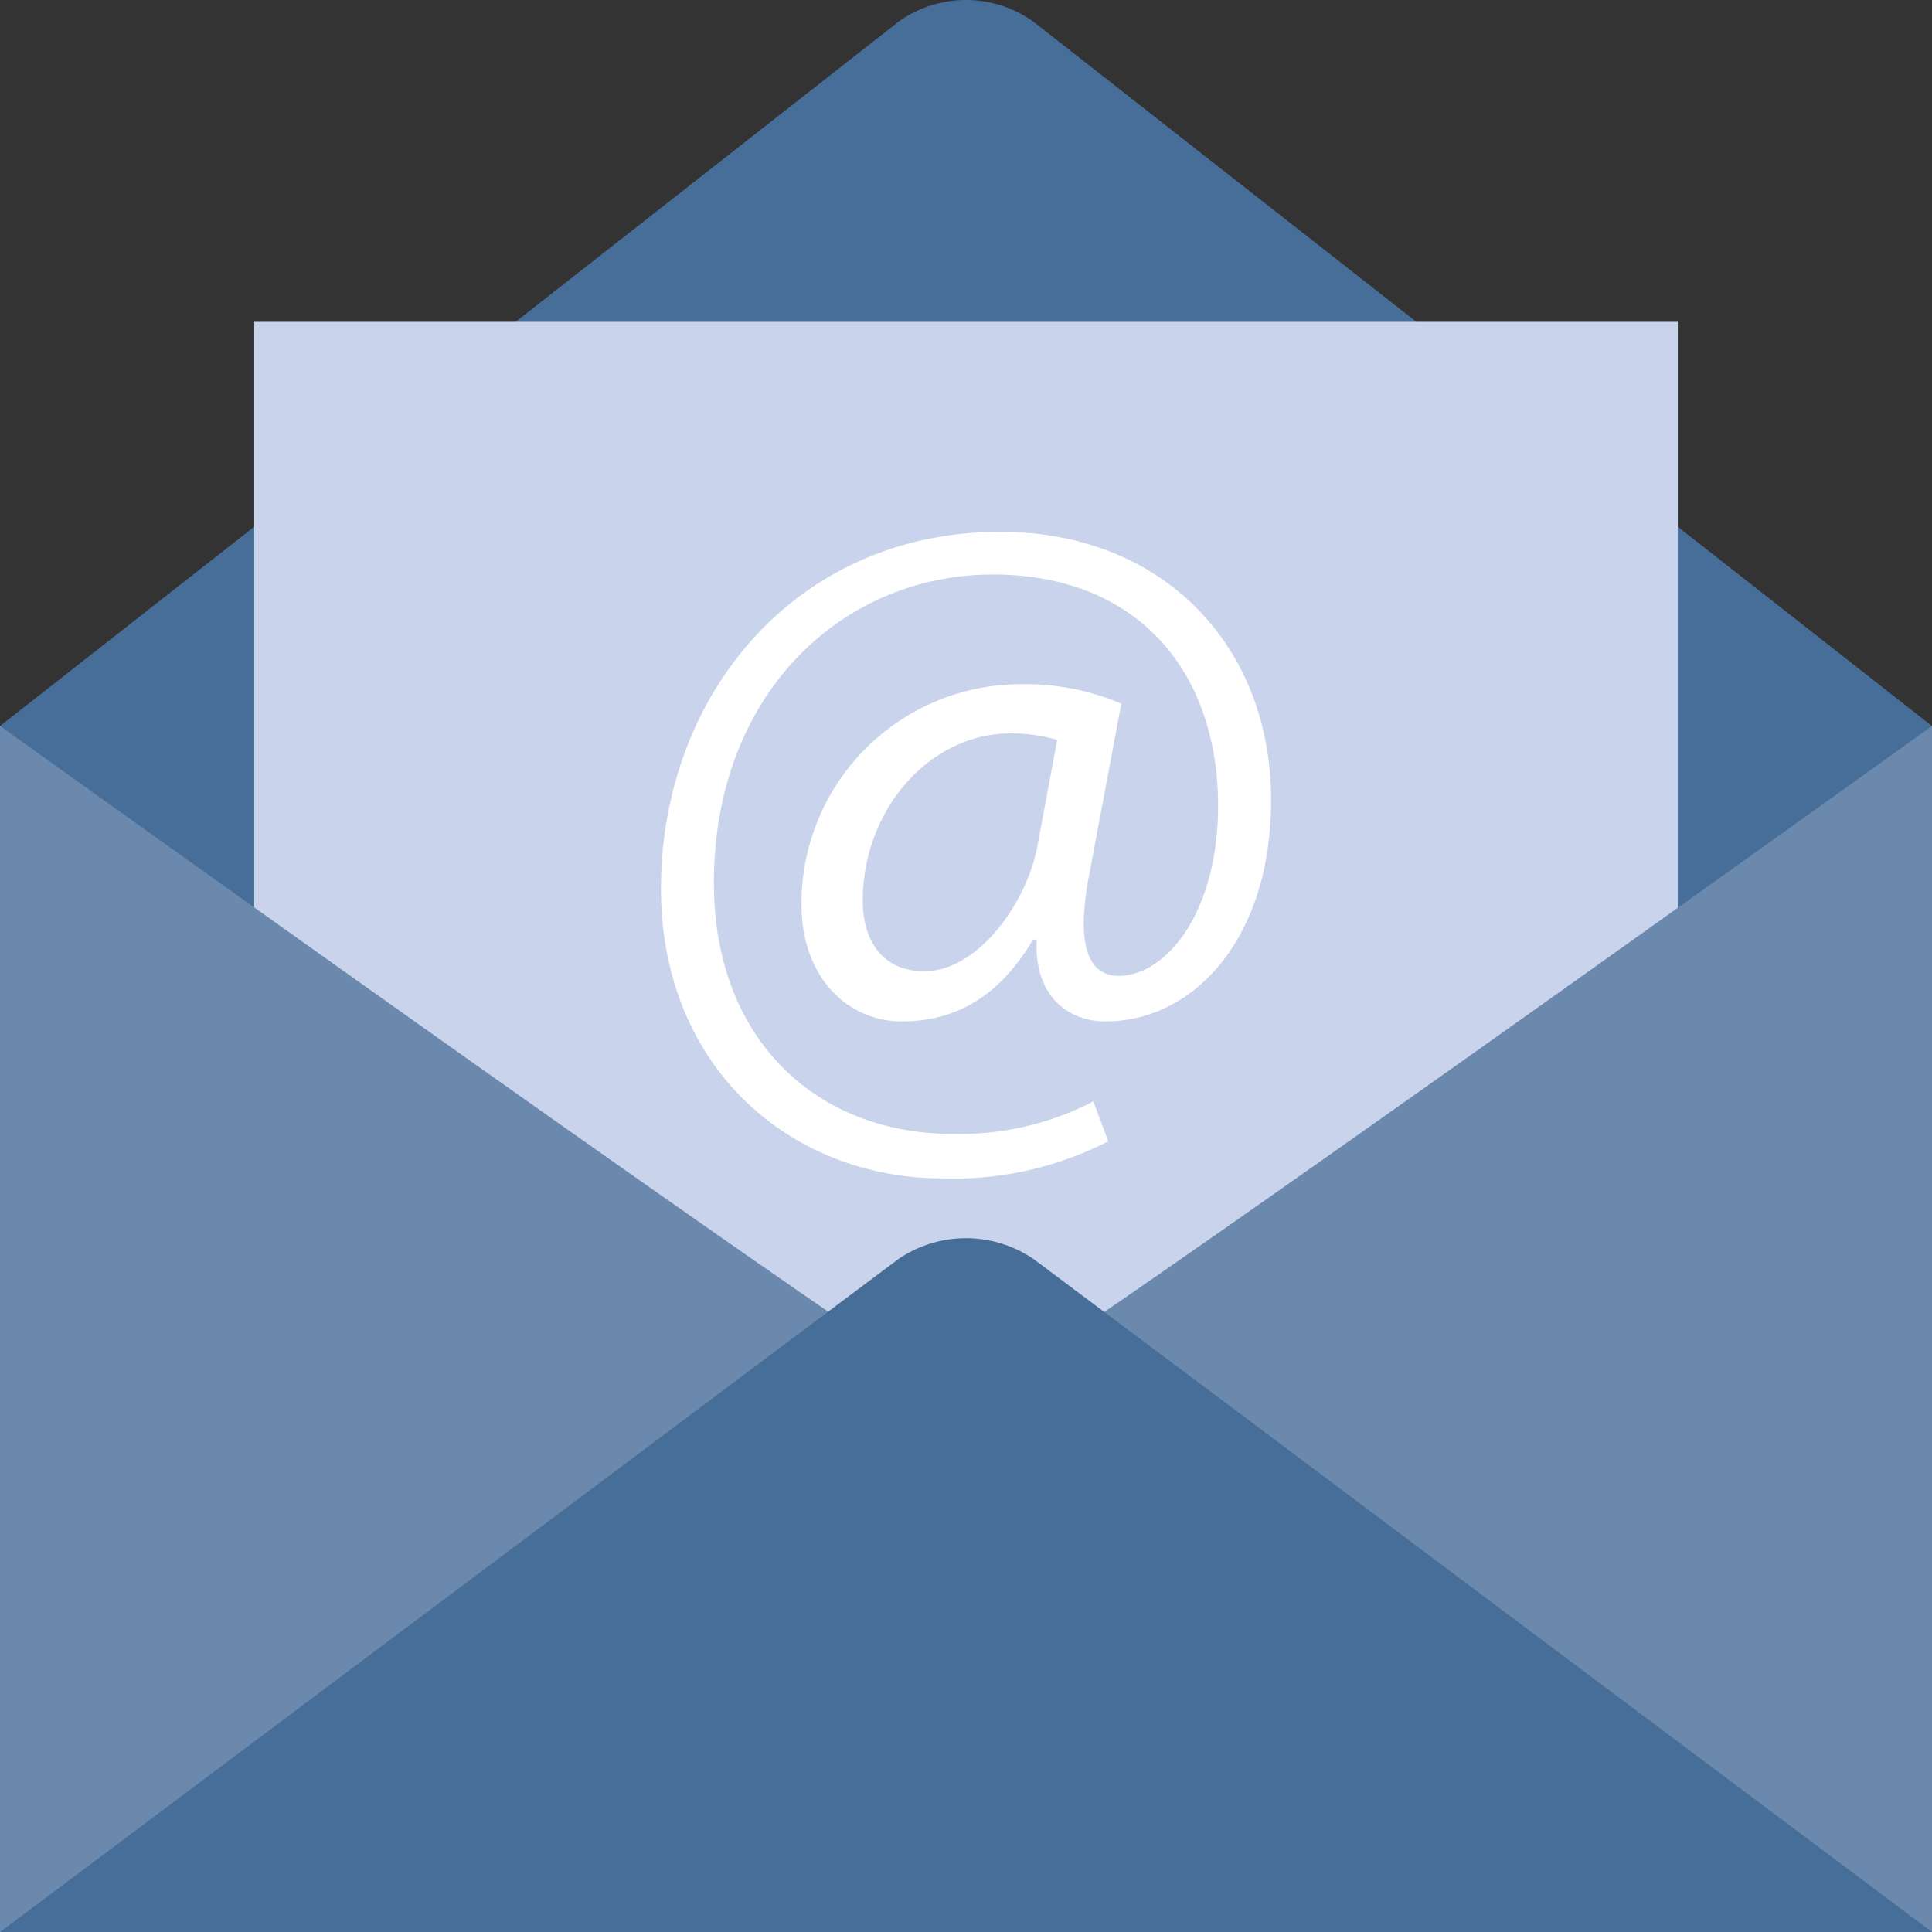
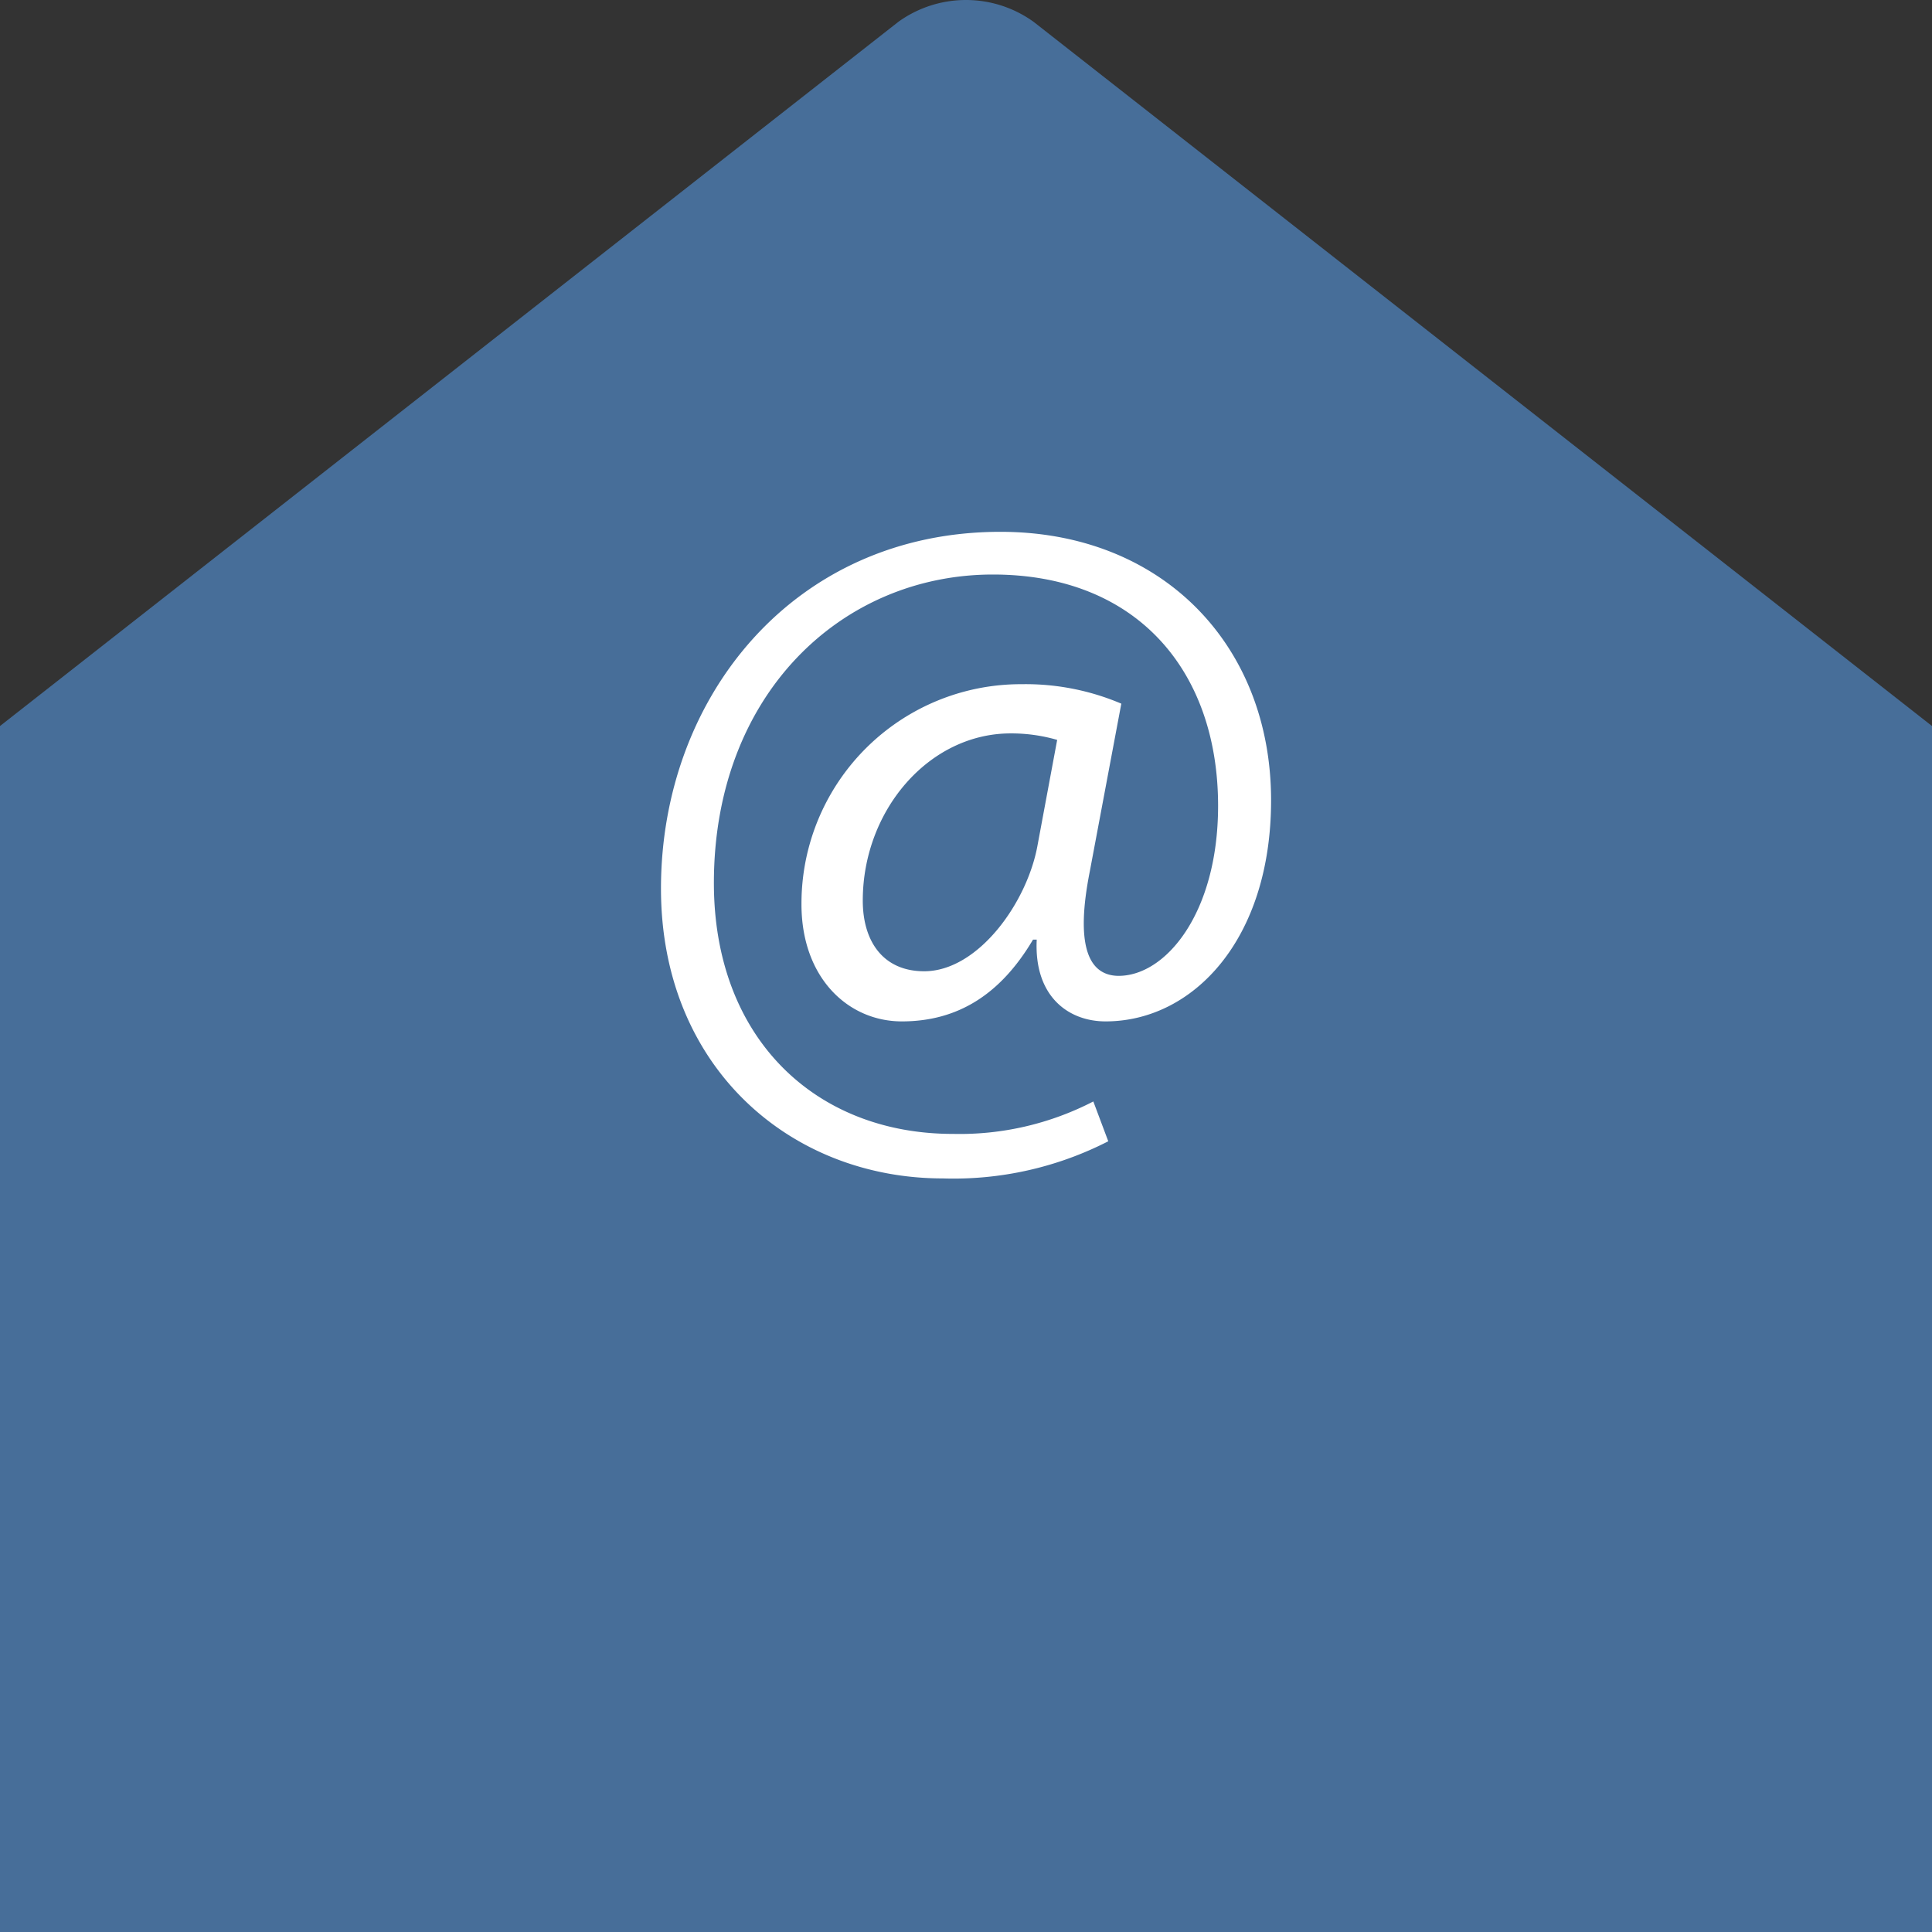
<svg xmlns="http://www.w3.org/2000/svg" width="89.316" height="89.316">
  <rect width="100%" height="100%" fill="#333333" stroke="none" />
  <defs>
    <style>.a{fill:#476e99;fill-rule:evenodd}</style>
  </defs>
  <path class="a" d="M89.316 33.564L47.783 1.009a5.346 5.346 0 0 0-6.252 0L0 33.564l44.377 47.723z" />
  <path fill="#476e99" d="M0 33.563h89.317v55.753H0z" />
-   <path fill="#c9d3eb" d="M11.752 14.879h65.812v49.307H11.752z" />
  <path d="M51.235 52.761a15.683 15.683 0 0 1-7.652 1.717c-7.05 0-13.026-5.15-13.026-13.4 0-8.848 6.147-16.492 15.694-16.492 7.481 0 12.511 5.24 12.511 12.411 0 6.441-3.612 10.222-7.652 10.222-1.722 0-3.312-1.16-3.182-3.78h-.172c-1.5 2.536-3.483 3.78-6.063 3.78-2.492 0-4.641-2.021-4.641-5.412A10.142 10.142 0 0 1 47.238 31.63a11.306 11.306 0 0 1 4.6.9l-1.46 7.771c-.645 3.267-.13 4.77 1.288 4.812 2.2.043 4.646-2.878 4.646-7.86 0-6.226-3.742-10.693-10.409-10.693-7 0-12.9 5.542-12.9 14.26 0 7.173 4.688 11.6 11.049 11.6a13.444 13.444 0 0 0 6.492-1.5zm-2.362-18.556a7.628 7.628 0 0 0-2.15-.3c-3.783 0-6.837 3.563-6.837 7.729 0 1.892.946 3.267 2.84 3.267 2.492 0 4.771-3.18 5.243-5.844z" fill="#fff" />
-   <path d="M0 89.306V33.579a.009.009 0 0 1 .014-.009s43.542 31.2 44.645 31.215c1.161.018 44.644-31.215 44.644-31.215a.01.01 0 0 1 .015.009v55.727a.011.011 0 0 1-.011.011H.007A.01.01 0 0 1 0 89.306z" fill="#6b88ad" fill-rule="evenodd" />
-   <path class="a" d="M89.316 89.317l-41.533-31.11a5.544 5.544 0 0 0-6.252 0L0 89.317" />
</svg>